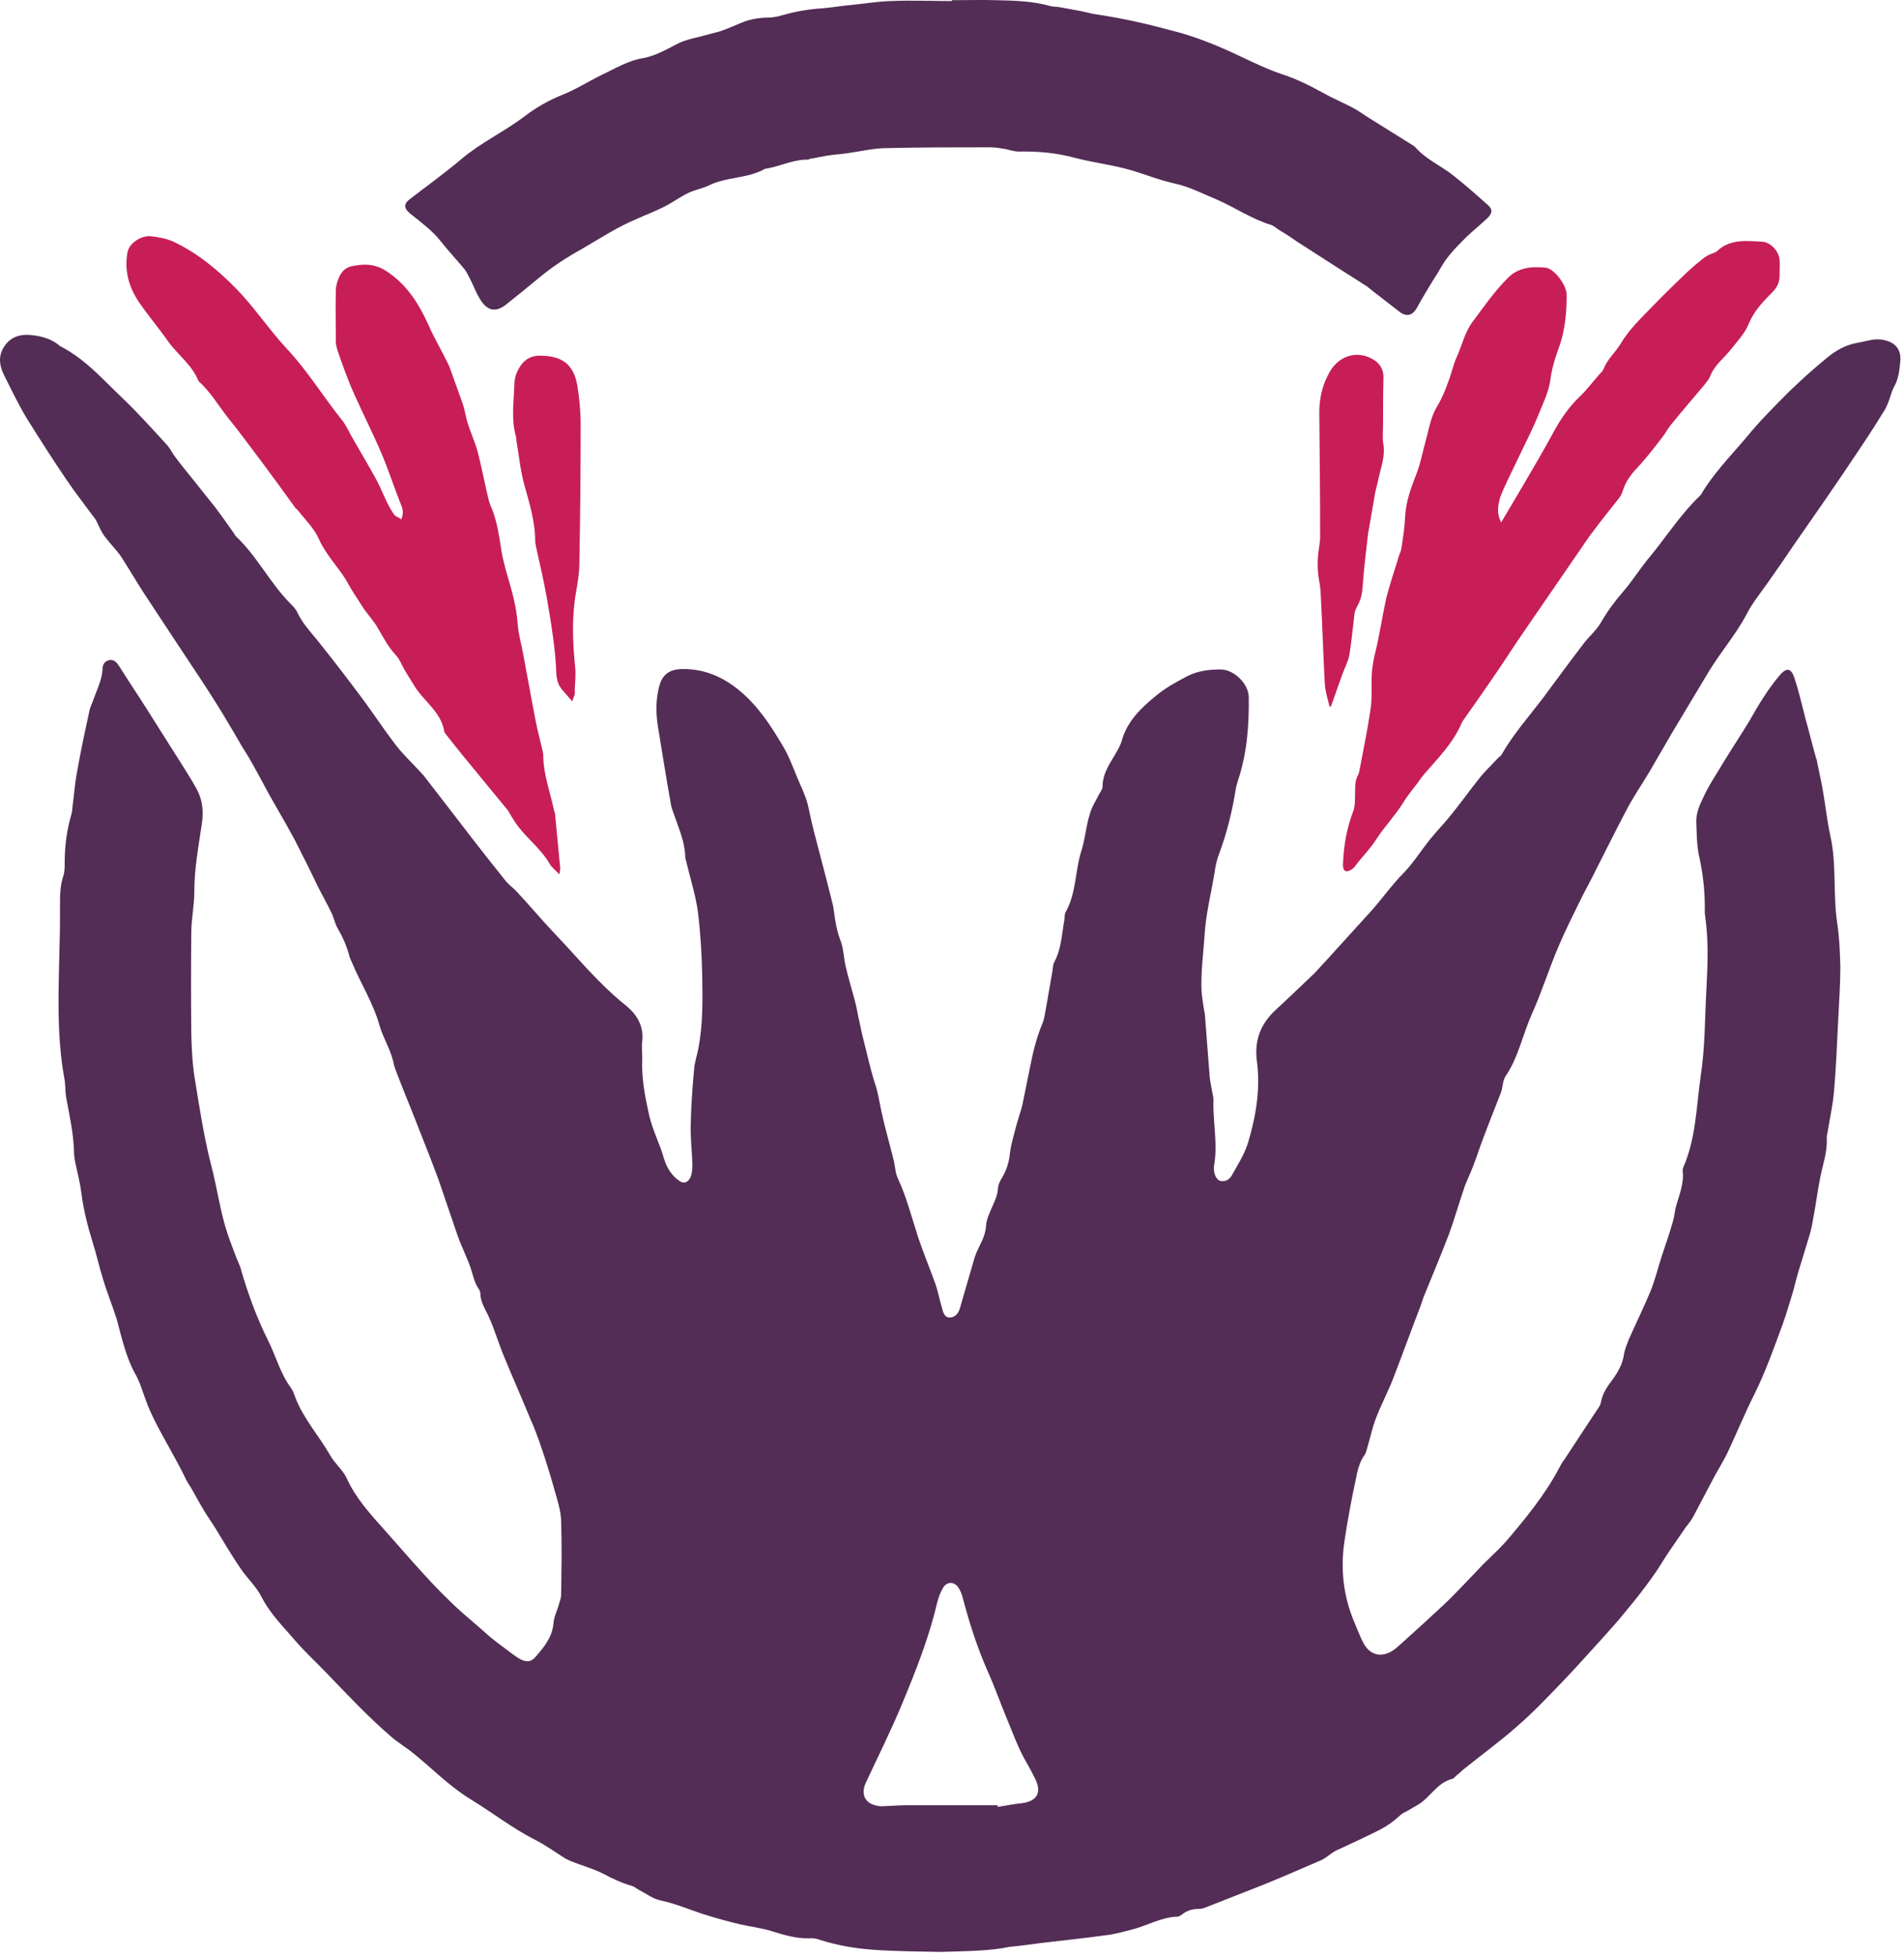
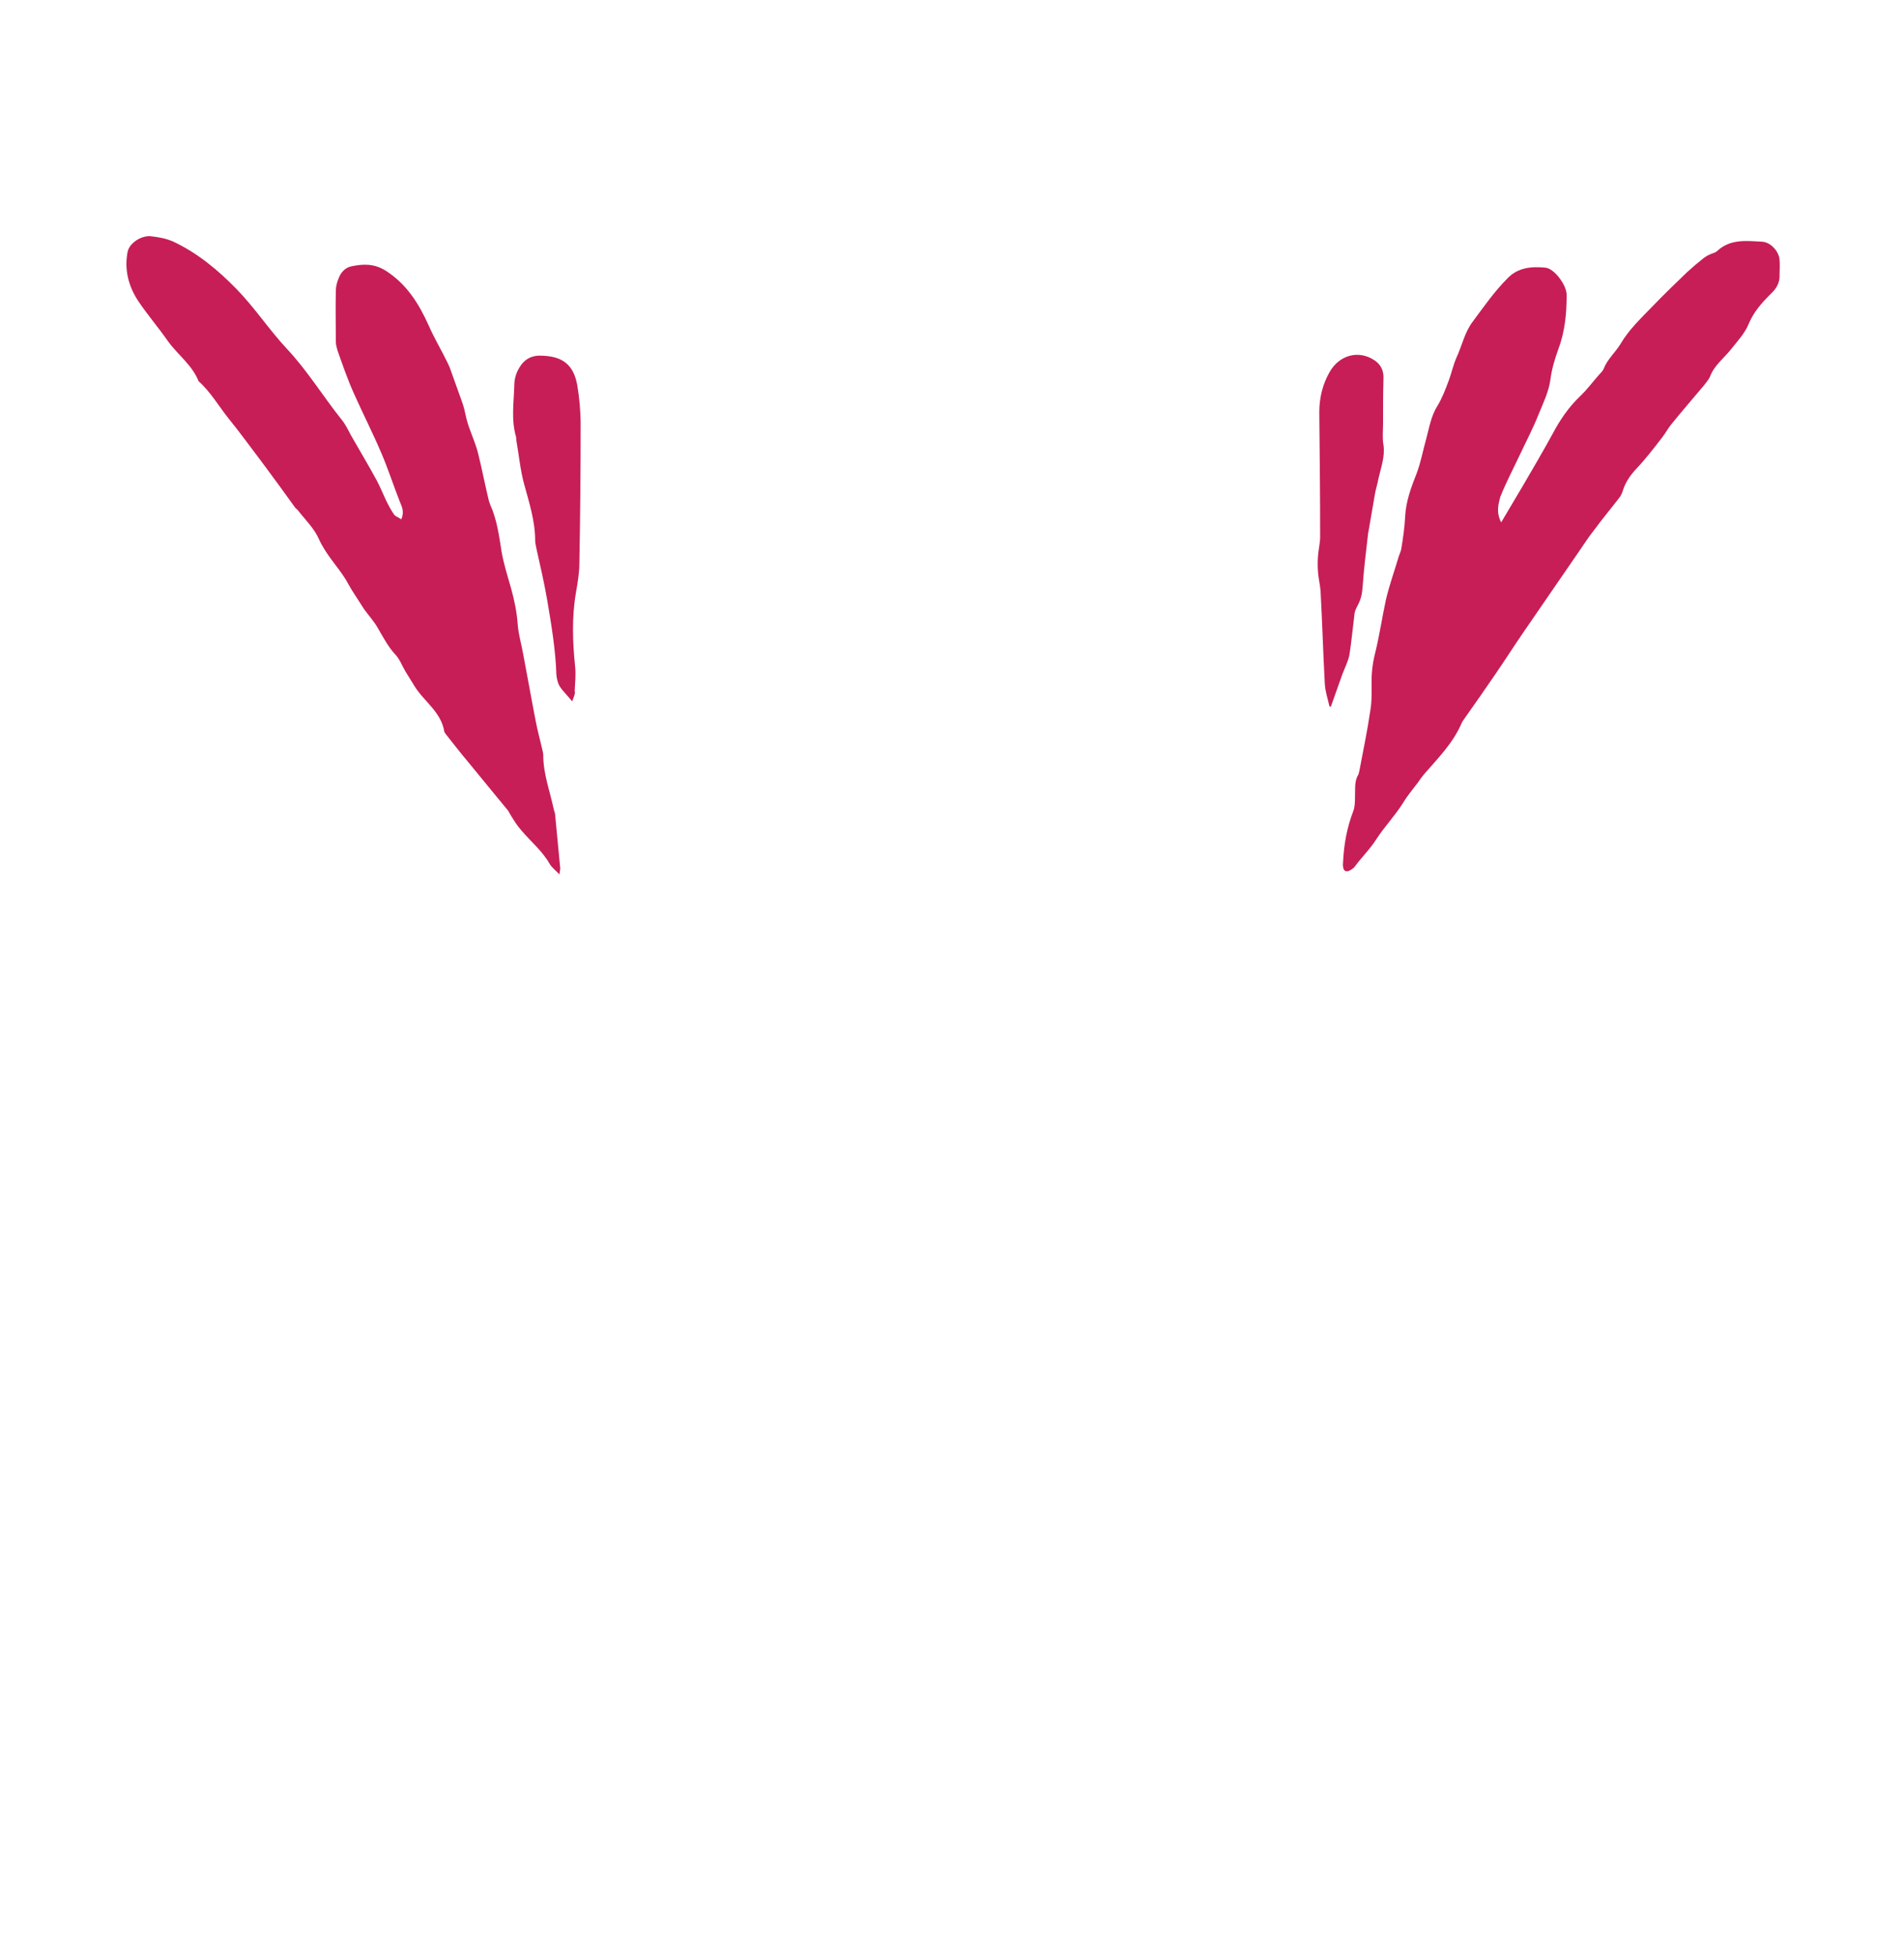
<svg xmlns="http://www.w3.org/2000/svg" width="448" height="460" viewBox="0 0 448 460" fill="none">
-   <path d="M221.323 459.044C216.923 458.944 211.223 458.944 205.523 458.544C201.323 458.244 197.123 457.544 193.023 456.244C192.223 455.944 191.323 455.744 190.423 455.844C187.323 455.944 184.423 455.044 181.523 454.144C179.223 453.444 176.823 453.144 174.523 452.644C171.923 452.044 169.323 451.344 166.723 450.544C162.923 449.444 159.323 447.744 155.423 446.944C153.623 446.544 152.023 445.344 150.323 444.444C149.723 444.144 149.223 443.644 148.723 443.544C146.323 442.844 144.123 441.844 141.923 440.644C139.523 439.444 136.923 438.744 134.423 437.744C134.023 437.544 133.523 437.344 133.123 437.144C130.723 435.644 128.423 433.944 125.823 432.644C120.523 429.944 115.823 426.244 110.723 423.144C105.823 420.144 101.923 416.144 97.522 412.544C95.722 411.044 93.623 409.844 91.823 408.244C86.522 403.644 81.722 398.544 76.823 393.444C74.522 391.044 72.022 388.744 69.823 386.244C66.922 382.844 63.623 379.644 61.523 375.544C60.322 373.144 58.222 371.244 56.722 369.044C54.523 365.844 52.523 362.444 50.523 359.144C49.822 358.044 49.123 357.044 48.422 355.944C47.523 354.444 46.623 352.944 45.822 351.444C45.523 350.944 45.222 350.344 44.922 349.844C44.523 349.244 44.123 348.644 43.822 348.044C41.222 342.544 37.822 337.344 35.322 331.844C34.523 330.044 33.922 328.144 33.222 326.244C32.922 325.344 32.523 324.444 32.123 323.644C29.723 319.544 28.723 314.944 27.523 310.444C27.223 309.544 26.922 308.644 26.622 307.744C25.823 305.444 24.922 303.144 24.223 300.744C23.323 297.944 22.723 295.044 21.823 292.244C20.622 288.344 19.622 284.444 19.122 280.444C18.823 277.944 18.122 275.444 17.622 272.944C17.523 272.344 17.422 271.644 17.422 271.044C17.323 266.544 16.323 262.244 15.523 257.844C15.322 256.444 15.422 254.944 15.123 253.544C13.223 242.944 13.822 232.344 14.023 221.744C14.123 218.744 14.123 215.844 14.123 212.844C14.123 210.544 14.123 208.244 14.922 205.944C15.223 204.944 15.223 203.844 15.223 202.844C15.223 198.944 15.723 195.144 16.823 191.444C16.922 190.944 17.023 190.544 17.023 190.044C17.422 187.044 17.622 184.044 18.223 181.044C19.023 176.444 20.023 171.844 21.023 167.244C21.223 166.144 21.823 165.144 22.122 164.144C22.922 161.944 24.023 159.744 24.122 157.344C24.122 156.344 24.622 155.444 25.723 155.244C26.823 155.044 27.422 155.744 28.023 156.644C30.223 160.144 32.523 163.544 34.722 167.044C37.023 170.644 39.322 174.344 41.623 177.944C43.222 180.544 44.922 183.044 46.322 185.644C47.623 188.044 47.922 190.744 47.523 193.544C46.722 198.944 45.722 204.244 45.722 209.744C45.722 212.644 45.123 215.644 45.023 218.544C44.922 226.944 44.922 235.344 45.023 243.744C45.123 247.244 45.322 250.744 45.922 254.244C47.023 260.944 48.023 267.644 49.722 274.144C50.922 278.744 51.623 283.544 52.922 288.144C53.623 290.644 54.623 293.144 55.523 295.544C55.822 296.344 56.222 297.144 56.523 297.944C58.222 303.944 60.322 309.744 63.123 315.344C64.922 318.944 65.922 322.944 68.422 326.344C68.922 327.044 69.222 327.844 69.522 328.744C71.422 333.644 75.022 337.644 77.623 342.144C78.722 344.144 80.722 345.744 81.623 347.744C83.722 352.344 87.022 355.944 90.323 359.644C96.222 366.244 101.923 373.144 108.623 379.144C110.323 380.644 112.123 382.144 113.823 383.644C115.923 385.644 118.323 387.244 120.523 388.944C121.123 389.344 121.723 389.844 122.323 390.144C123.823 390.944 124.923 390.944 126.023 389.644C128.023 387.344 129.923 385.044 130.223 381.844C130.323 380.244 131.123 378.744 131.523 377.244C131.723 376.544 132.023 375.844 132.023 375.144C132.123 369.244 132.223 363.344 132.023 357.444C131.923 355.244 131.223 353.044 130.623 350.944C129.623 347.344 128.523 343.744 127.323 340.244C126.523 337.944 125.723 335.744 124.723 333.544C122.723 328.644 120.523 323.744 118.523 318.844C117.323 315.944 116.423 312.844 115.123 309.944C114.323 308.044 113.023 306.344 113.023 304.144C113.023 303.844 112.823 303.544 112.723 303.244C111.623 301.744 111.323 299.944 110.723 298.144C109.823 295.544 108.523 293.044 107.623 290.444C106.123 286.144 104.723 281.844 103.223 277.544C101.823 273.744 100.323 269.944 98.823 266.144C97.123 261.744 95.323 257.444 93.623 253.044C93.222 251.944 92.722 250.844 92.522 249.644C91.823 246.644 90.123 244.044 89.323 241.244C87.823 235.844 84.823 231.244 82.722 226.144C82.522 225.644 82.222 225.144 82.123 224.544C81.522 222.344 80.623 220.344 79.522 218.444C78.823 217.344 78.623 215.944 78.022 214.744C77.022 212.644 75.823 210.544 74.722 208.344C73.522 205.844 72.323 203.344 71.022 200.844C70.522 199.744 69.922 198.744 69.422 197.644C68.123 195.244 66.722 192.744 65.323 190.344C64.623 189.144 64.022 188.044 63.322 186.844C61.822 184.044 60.322 181.244 58.722 178.444C57.922 177.044 56.922 175.644 56.123 174.144C54.523 171.444 52.922 168.644 51.222 165.944C48.722 161.944 46.123 158.044 43.523 154.144C40.322 149.244 37.023 144.344 33.822 139.444C32.023 136.644 30.323 133.744 28.523 130.944C27.323 129.244 25.823 127.744 24.622 126.144C23.922 125.244 23.523 124.244 23.023 123.244C22.823 122.844 22.622 122.344 22.323 121.944C20.122 118.944 17.823 116.044 15.723 112.944C12.523 108.244 9.523 103.544 6.523 98.745C4.423 95.344 2.723 91.744 0.923 88.144C-0.077 86.144 -0.477 83.945 0.823 81.745C2.223 79.445 4.323 78.644 6.723 78.745C9.223 78.945 11.723 79.444 13.822 81.144C13.922 81.244 14.023 81.344 14.223 81.445C19.922 84.344 24.122 89.144 28.622 93.445C32.222 96.844 35.623 100.644 39.023 104.344C39.822 105.144 40.322 106.144 40.922 107.044C42.322 108.944 43.822 110.844 45.322 112.644C47.123 114.944 49.023 117.244 50.822 119.544C52.322 121.544 53.722 123.544 55.123 125.544C55.222 125.744 55.322 125.944 55.523 126.144C60.623 130.944 63.623 137.344 68.623 142.244C69.123 142.744 69.623 143.344 69.922 143.944C71.123 146.544 73.022 148.544 74.722 150.644C78.422 155.244 82.022 159.944 85.522 164.644C88.022 168.044 90.323 171.544 92.922 174.944C94.623 177.244 96.722 179.144 98.722 181.344C99.323 181.944 99.922 182.644 100.423 183.344C104.323 188.344 108.123 193.344 111.923 198.244C114.323 201.344 116.723 204.344 119.123 207.344C119.923 208.244 120.923 208.944 121.723 209.844C124.523 212.844 127.223 216.044 130.023 219.044C135.623 224.844 140.723 231.244 147.123 236.344C149.723 238.444 151.523 241.144 151.123 244.844C150.923 246.144 151.123 247.544 151.123 248.944C150.923 253.144 151.623 257.144 152.523 261.244C153.123 264.444 154.423 267.344 155.523 270.244C156.023 271.644 156.323 273.144 157.023 274.444C157.623 275.644 158.523 276.744 159.623 277.544C160.823 278.544 161.923 278.144 162.523 276.744C162.823 275.944 162.923 274.844 162.923 273.944C162.823 270.744 162.423 267.544 162.523 264.344C162.623 260.044 162.923 255.744 163.323 251.444C163.423 249.844 164.023 248.244 164.323 246.544C165.423 240.844 165.323 235.044 165.223 229.344C165.123 224.444 164.823 219.444 164.223 214.544C163.723 210.744 162.523 206.944 161.623 203.244C161.523 202.644 161.223 202.044 161.223 201.344C161.123 197.944 159.723 194.844 158.623 191.644C158.323 190.744 157.923 189.844 157.823 188.944C156.723 182.744 155.723 176.544 154.723 170.344C154.323 167.444 154.323 164.644 155.023 161.744C155.723 158.744 157.323 157.444 160.423 157.344C165.623 157.244 170.023 159.144 173.923 162.344C178.423 166.044 181.423 170.744 184.323 175.644C185.923 178.344 186.923 181.444 188.223 184.344C189.123 186.344 189.923 188.244 190.323 190.344C191.023 193.944 192.023 197.444 192.923 200.944C193.923 204.744 194.923 208.544 195.823 212.244C196.023 212.944 196.123 213.644 196.223 214.344C196.523 216.744 196.923 219.044 197.823 221.344C198.523 223.244 198.523 225.444 199.023 227.444C199.623 230.044 200.423 232.644 201.123 235.244C201.423 236.444 201.723 237.744 201.923 238.944C202.223 240.344 202.523 241.744 202.823 243.144C203.823 246.944 204.623 250.844 205.823 254.644C206.623 256.944 206.923 259.244 207.423 261.544C208.223 265.244 209.323 268.944 210.223 272.644C210.623 274.144 210.623 275.744 211.223 277.044C213.323 281.544 214.523 286.344 216.023 290.944C217.223 294.544 218.723 298.144 220.023 301.744C220.723 303.644 221.023 305.544 221.623 307.544C221.923 308.644 222.223 309.944 223.623 309.844C224.923 309.744 225.623 308.644 225.923 307.444C227.023 303.544 228.223 299.644 229.323 295.744C229.623 294.844 230.023 293.944 230.423 293.144C231.223 291.544 231.923 290.044 232.023 288.144C232.123 286.844 232.723 285.544 233.223 284.344C233.923 282.744 234.723 281.244 234.823 279.444C234.823 278.644 235.323 277.744 235.723 277.044C236.823 275.244 237.423 273.344 237.623 271.244C237.823 269.644 238.223 268.144 238.623 266.644C239.123 264.644 239.723 262.644 240.323 260.744C240.423 260.344 240.523 259.944 240.623 259.544C241.223 256.744 241.723 253.944 242.323 251.144C243.023 247.644 243.823 244.144 245.223 240.844C245.823 239.444 245.923 237.944 246.223 236.444C246.723 233.744 247.123 231.144 247.623 228.444C247.723 227.644 247.723 226.844 248.123 226.144C249.723 223.144 249.823 219.744 250.423 216.444C250.523 215.844 250.423 215.044 250.723 214.544C253.323 209.944 252.923 204.644 254.523 199.844C255.623 196.244 255.623 192.244 257.523 188.844C257.823 188.244 258.223 187.544 258.523 186.944C258.823 186.344 259.423 185.644 259.423 185.044C259.423 181.344 261.823 178.744 263.323 175.744C263.523 175.244 263.823 174.744 263.923 174.244C265.223 169.544 268.623 166.344 272.223 163.444C274.423 161.644 277.023 160.244 279.523 158.944C281.923 157.744 284.523 157.444 287.223 157.444C290.323 157.444 293.723 160.744 293.823 163.844C293.923 170.644 293.423 177.244 291.223 183.744C291.023 184.444 290.823 185.144 290.723 185.844C289.923 190.844 288.723 195.644 287.023 200.344C286.423 201.844 286.023 203.344 285.823 204.944C285.023 209.944 283.723 214.844 283.423 220.044C283.123 224.444 282.523 228.744 282.723 233.144C282.823 234.644 283.123 236.144 283.323 237.644C283.423 238.044 283.523 238.444 283.523 238.844C283.923 243.644 284.223 248.344 284.623 253.144C284.723 254.144 284.923 255.144 285.123 256.244C285.223 257.044 285.523 257.844 285.523 258.544C285.323 263.844 286.623 269.044 285.623 274.344C285.623 274.544 285.623 274.844 285.623 275.044C285.723 276.444 286.323 277.544 287.223 277.744C288.423 277.944 289.323 277.344 289.823 276.444C291.223 273.944 292.823 271.444 293.623 268.844C295.523 262.544 296.623 256.044 295.723 249.444C295.123 244.644 296.623 240.844 300.023 237.644C303.123 234.744 306.223 231.844 309.223 228.944C310.123 228.044 310.923 227.044 311.823 226.144C315.423 222.144 319.123 218.144 322.723 214.144C325.323 211.244 327.523 208.044 330.323 205.244C332.623 202.844 334.423 199.944 336.523 197.344C338.223 195.244 340.123 193.344 341.823 191.144C343.923 188.544 345.823 185.844 347.923 183.244C349.223 181.544 350.823 180.044 352.323 178.444C352.623 178.044 353.123 177.844 353.323 177.444C356.023 172.744 359.623 168.644 362.923 164.344C366.123 160.044 369.323 155.644 372.623 151.344C373.923 149.644 375.623 148.244 376.723 146.344C378.223 143.744 379.923 141.444 381.823 139.244C383.923 136.844 385.623 134.144 387.623 131.644C391.823 126.644 395.323 121.044 400.023 116.544C400.123 116.444 400.123 116.444 400.223 116.344C403.123 111.344 407.223 107.244 410.923 102.844C414.023 99.044 417.523 95.544 421.023 92.044C423.923 89.244 426.923 86.544 430.123 83.945C432.123 82.344 434.223 81.144 436.923 80.644C438.823 80.344 440.622 79.644 442.522 79.844C445.722 80.244 447.423 81.944 447.123 85.044C446.923 87.144 446.723 89.144 445.623 91.044C445.023 92.244 444.723 93.544 444.223 94.844C444.023 95.244 443.823 95.744 443.623 96.144C441.823 99.044 440.023 101.944 438.123 104.744C435.323 108.944 432.423 113.244 429.523 117.444C427.023 121.044 424.523 124.644 422.023 128.244C420.123 131.044 418.223 133.844 416.223 136.644C414.423 139.244 412.423 141.644 411.023 144.344C408.523 149.144 404.923 153.244 402.123 157.844C399.223 162.644 396.323 167.544 393.423 172.344C391.623 175.444 389.823 178.544 388.023 181.644C386.223 184.644 384.223 187.544 382.623 190.644C379.823 195.944 377.223 201.244 374.523 206.544C373.823 207.944 373.023 209.344 372.323 210.744C370.423 214.644 368.423 218.544 366.723 222.544C364.423 227.944 362.723 233.444 360.323 238.744C358.223 243.544 357.223 248.744 354.223 253.144C353.523 254.244 353.623 255.744 353.123 257.044C351.823 260.444 350.423 263.844 349.123 267.344C348.223 269.644 347.523 271.944 346.623 274.244C346.023 275.844 345.223 277.444 344.623 279.044C343.323 282.844 342.223 286.744 340.823 290.544C338.923 295.444 336.923 300.244 334.923 305.144C334.723 305.744 334.523 306.344 334.323 306.944C332.123 312.644 330.023 318.444 327.823 324.144C326.623 327.244 325.023 330.244 323.823 333.344C322.923 335.644 322.423 338.044 321.723 340.444C321.523 341.044 321.423 341.744 321.023 342.244C319.823 343.944 319.423 345.844 319.023 347.844C318.023 352.544 317.123 357.244 316.423 361.944C315.323 368.744 316.023 375.344 318.723 381.644C319.423 383.244 320.023 384.944 320.823 386.444C322.423 389.344 325.123 389.944 327.923 388.044C328.623 387.544 329.223 386.944 329.923 386.344C331.723 384.744 333.423 383.144 335.223 381.544C337.223 379.644 339.323 377.844 341.323 375.844C343.923 373.244 346.423 370.544 348.923 367.944C350.723 366.144 352.623 364.444 354.323 362.544C359.023 357.044 363.623 351.444 367.023 344.944C367.323 344.344 367.623 343.844 368.023 343.344C370.523 339.544 373.023 335.744 375.523 331.944C376.023 331.244 376.623 330.444 376.723 329.644C377.123 327.544 378.223 326.044 379.423 324.444C380.723 322.644 381.823 320.744 382.123 318.444C382.323 317.244 382.823 316.144 383.223 315.044C384.923 311.244 386.723 307.544 388.323 303.744C389.423 301.044 390.123 298.144 391.023 295.344C391.823 292.844 392.723 290.444 393.423 287.944C393.823 286.744 394.023 285.444 394.223 284.244C394.923 281.344 396.323 278.544 395.923 275.344C395.923 275.144 395.923 274.844 396.023 274.644C399.023 267.844 399.123 260.544 400.123 253.344C401.223 246.344 401.123 239.344 401.523 232.344C401.823 226.744 402.023 221.144 401.223 215.544C401.223 215.244 401.123 214.944 401.123 214.544C401.223 209.944 400.723 205.444 399.723 201.044C399.223 198.444 399.223 195.844 399.123 193.144C399.123 191.244 399.823 189.444 400.723 187.644C402.023 184.744 403.823 182.144 405.423 179.444C407.423 176.144 409.623 172.844 411.623 169.544C413.723 165.844 415.923 162.144 418.723 158.844C420.323 156.944 421.423 157.044 422.223 159.444C423.223 162.444 423.923 165.544 424.723 168.644C425.623 171.844 426.423 175.144 427.323 178.344C427.423 178.544 427.523 178.744 427.523 179.044C427.923 180.944 428.323 182.944 428.723 184.844C429.423 188.644 429.823 192.544 430.623 196.344C432.223 203.244 431.223 210.344 432.323 217.344C432.823 220.644 432.923 224.044 433.023 227.344C433.023 231.544 432.723 235.644 432.523 239.844C432.223 245.544 432.023 251.144 431.523 256.844C431.223 260.044 430.523 263.144 430.023 266.244C429.923 266.744 429.823 267.244 429.823 267.644C430.023 270.944 428.823 274.044 428.223 277.244C427.623 280.344 427.223 283.544 426.623 286.644C426.423 287.944 426.123 289.344 425.723 290.644C424.923 293.344 424.023 296.144 423.223 298.844C422.623 300.744 422.223 302.744 421.623 304.644C420.923 306.844 420.323 309.044 419.523 311.244C417.423 316.944 415.423 322.644 412.723 328.044C410.523 332.444 408.623 337.044 406.523 341.544C405.523 343.644 404.223 345.644 403.123 347.744C401.523 350.744 399.923 353.844 398.323 356.844C397.823 357.744 397.123 358.544 396.523 359.344C395.223 361.244 393.923 363.144 392.623 365.044C391.323 366.944 390.223 368.944 388.823 370.844C386.823 373.644 384.723 376.344 382.523 378.944C380.923 380.944 379.223 382.844 377.523 384.744C374.023 388.544 370.623 392.444 367.023 396.144C363.823 399.444 360.623 402.844 357.123 405.844C353.223 409.344 348.923 412.444 344.823 415.744C344.123 416.244 343.523 416.944 342.823 417.444C342.423 417.744 342.123 418.244 341.723 418.344C338.123 419.244 336.523 422.744 333.623 424.444C332.823 424.944 332.023 425.344 331.223 425.844C330.623 426.144 329.923 426.444 329.423 426.944C328.023 428.244 326.523 429.344 324.823 430.244C321.423 431.944 318.023 433.544 314.523 435.144C313.223 435.744 312.223 436.844 310.923 437.444C306.323 439.444 301.723 441.444 297.023 443.344C292.523 445.144 288.023 446.844 283.523 448.644C283.023 448.844 282.423 448.944 281.923 448.944C280.523 448.944 279.223 449.344 278.123 450.244C277.823 450.444 277.423 450.744 277.123 450.744C273.223 450.844 269.823 452.944 266.123 453.844C264.123 454.344 262.123 454.944 260.023 455.144C255.023 455.844 250.023 456.344 245.023 456.944C242.523 457.244 240.123 457.644 237.623 457.844C232.823 458.844 227.723 458.844 221.323 459.044ZM234.723 424.544C234.723 424.644 234.723 424.844 234.723 424.944C236.723 424.644 238.623 424.244 240.623 424.044C244.023 423.544 245.123 421.544 243.623 418.444C243.023 417.244 242.423 416.044 241.723 414.844C239.623 411.344 238.323 407.544 236.723 403.744C235.323 400.344 234.123 396.944 232.623 393.544C230.023 387.744 228.123 381.844 226.523 375.744C226.323 374.944 226.023 374.244 225.623 373.544C224.623 371.844 222.723 371.844 221.823 373.544C221.223 374.544 220.823 375.744 220.523 376.844C218.623 385.044 215.523 392.844 212.323 400.544C209.723 406.844 206.623 413.044 203.723 419.244C202.423 422.144 203.623 424.344 206.823 424.744C207.423 424.844 207.923 424.744 208.523 424.744C210.423 424.644 212.323 424.544 214.223 424.544C221.123 424.544 227.923 424.544 234.723 424.544Z" fill="#532D56" />
-   <path d="M223.923 0.044C227.423 0.044 230.923 -0.056 234.423 0.044C238.723 0.144 243.023 0.244 247.223 1.444C248.023 1.644 248.823 1.544 249.623 1.744C251.323 2.044 252.923 2.344 254.523 2.644C255.423 2.844 256.223 3.044 257.123 3.244C261.123 3.844 264.923 4.544 268.823 5.444C271.823 6.144 274.823 6.944 277.823 7.744C282.623 9.144 287.223 11.044 291.823 13.245C295.023 14.745 298.323 16.345 301.623 17.445C305.023 18.544 308.023 20.044 311.123 21.744C313.423 23.044 315.823 24.044 318.123 25.244C319.523 25.945 320.823 26.945 322.123 27.744C325.523 29.845 328.823 31.944 332.223 34.044C332.523 34.244 332.923 34.444 333.123 34.745C335.623 37.544 339.023 38.944 341.923 41.245C344.723 43.444 347.423 45.844 350.123 48.245C351.323 49.344 351.123 50.245 349.823 51.444C348.223 52.944 346.623 54.245 345.023 55.745C343.623 57.145 342.223 58.544 340.923 60.145C339.923 61.344 339.123 62.744 338.323 64.144C337.523 65.344 336.823 66.544 336.023 67.844C335.123 69.344 334.223 70.844 333.423 72.344C332.423 74.144 331.023 74.644 329.323 73.344C327.223 71.744 325.223 70.144 323.123 68.544C322.623 68.144 322.123 67.744 321.623 67.344C316.123 63.844 310.623 60.344 305.223 56.844C303.923 55.944 302.623 55.044 301.223 54.245C300.523 53.844 299.923 53.245 299.223 52.944C294.523 51.544 290.523 48.744 286.123 46.844C282.923 45.544 279.723 43.844 276.323 43.145C272.723 42.344 269.323 40.944 265.823 39.944C261.623 38.745 257.223 38.245 253.023 37.145C248.623 35.944 244.223 35.544 239.723 35.645C238.623 35.645 237.523 35.244 236.523 35.044C235.323 34.844 234.123 34.645 232.923 34.645C224.623 34.645 216.323 34.644 208.023 34.844C205.123 34.944 202.223 35.644 199.323 36.044C197.923 36.244 196.423 36.344 195.023 36.544C193.523 36.744 192.123 37.144 190.623 37.344C190.423 37.344 190.323 37.544 190.223 37.544C186.823 37.444 183.723 39.044 180.423 39.645C180.223 39.645 180.123 39.645 179.923 39.745C175.823 42.044 170.923 41.544 166.723 43.645C165.223 44.344 163.523 44.644 162.023 45.344C159.923 46.344 158.123 47.745 156.023 48.745C154.023 49.745 151.923 50.544 149.923 51.444C145.323 53.344 141.223 56.044 136.923 58.544C133.323 60.544 129.923 62.744 126.823 65.344C124.423 67.344 121.923 69.344 119.423 71.344C116.723 73.644 114.623 73.244 112.823 70.144C112.023 68.844 111.523 67.444 110.823 66.044C110.323 65.144 109.923 64.144 109.323 63.344C107.423 61.044 105.423 58.944 103.623 56.645C101.623 54.145 99.022 52.245 96.522 50.245C95.022 49.044 94.922 47.944 96.422 46.844C100.423 43.744 104.623 40.745 108.523 37.444C113.123 33.544 118.523 31.044 123.323 27.445C126.023 25.345 129.023 23.644 132.223 22.344C135.523 21.044 138.423 19.145 141.523 17.645C144.723 16.145 147.723 14.245 151.423 13.645C154.123 13.145 156.623 11.745 159.123 10.444C161.523 9.144 164.223 8.844 166.823 8.044C167.923 7.744 169.023 7.544 170.023 7.144C171.423 6.644 172.823 6.044 174.223 5.444C176.323 4.544 178.523 4.144 180.723 4.144C181.923 4.144 183.123 3.844 184.223 3.544C187.323 2.644 190.423 2.144 193.623 1.944C195.923 1.744 198.223 1.344 200.523 1.144C203.523 0.844 206.523 0.344 209.623 0.244C214.423 0.044 219.223 0.244 224.023 0.244C223.923 -0.056 223.923 0.044 223.923 0.044Z" fill="#532D56" />
  <path d="M353.222 122.845C355.122 119.645 356.722 116.945 358.322 114.245C360.722 110.145 363.122 106.045 365.422 101.845C367.122 98.645 369.122 95.745 371.722 93.245C373.422 91.645 374.722 89.845 376.322 88.045C376.722 87.645 377.122 87.245 377.322 86.745C378.222 84.445 380.122 82.845 381.322 80.845C383.322 77.445 386.222 74.745 388.922 71.945C391.522 69.245 394.222 66.645 396.922 64.045C398.222 62.845 399.522 61.745 400.922 60.645C401.322 60.345 401.822 60.045 402.322 59.845C402.922 59.545 403.622 59.445 404.022 59.045C407.122 56.145 410.922 56.645 414.622 56.845C416.622 56.945 418.622 59.145 418.722 61.145C418.822 62.245 418.722 63.345 418.722 64.545C418.822 66.445 418.022 67.845 416.622 69.145C414.522 71.245 412.622 73.345 411.422 76.245C410.522 78.445 408.722 80.345 407.222 82.245C405.522 84.345 403.322 85.945 402.322 88.645C402.022 89.345 401.422 89.945 400.922 90.645C398.322 93.745 395.622 96.845 393.122 99.945C392.422 100.845 391.822 101.945 391.122 102.845C389.122 105.445 387.122 108.045 384.922 110.345C383.622 111.745 382.522 113.345 381.922 115.145C381.722 115.845 381.422 116.545 381.022 117.045C379.022 119.645 376.922 122.145 375.022 124.745C373.722 126.345 372.622 128.145 371.422 129.845C367.122 136.145 362.722 142.445 358.422 148.745C356.222 151.945 354.122 155.245 351.922 158.445C349.622 161.845 347.222 165.245 344.822 168.645C344.522 169.145 344.122 169.545 343.922 170.045C341.922 174.745 338.322 178.345 335.022 182.145C334.522 182.745 334.022 183.445 333.622 184.045C332.422 185.645 331.122 187.145 330.122 188.845C328.222 191.845 325.822 194.345 323.922 197.245C322.422 199.645 320.422 201.545 318.822 203.745C318.522 204.145 318.022 204.545 317.522 204.745C316.722 205.145 316.122 204.845 316.022 203.845C315.922 203.445 316.022 203.045 316.022 202.645C316.222 198.545 316.922 194.645 318.422 190.745C318.822 189.645 318.822 188.445 318.822 187.245C318.922 185.545 318.622 183.745 319.622 182.145C319.722 181.945 319.722 181.645 319.822 181.445C320.722 176.645 321.722 171.945 322.422 167.145C322.822 164.845 322.722 162.545 322.722 160.245C322.722 157.945 323.022 155.645 323.622 153.345C324.622 149.245 325.222 145.045 326.122 140.945C326.922 137.545 328.122 134.245 329.122 130.845C329.322 130.245 329.622 129.645 329.722 129.045C330.122 126.545 330.522 123.945 330.622 121.445C330.822 117.845 332.022 114.645 333.322 111.345C334.322 108.745 334.822 105.845 335.622 103.045C336.322 100.445 336.722 97.845 338.222 95.445C339.322 93.645 340.122 91.545 340.822 89.645C341.522 87.845 341.922 85.845 342.722 84.045C344.022 81.245 344.622 78.145 346.522 75.645C349.122 72.145 351.622 68.545 354.722 65.445C357.222 62.845 360.422 62.645 363.622 62.945C365.722 63.145 368.622 67.045 368.622 69.345C368.622 73.745 368.222 78.045 366.622 82.245C365.822 84.445 365.122 86.845 364.822 89.145C364.422 92.145 363.122 94.745 362.022 97.445C360.722 100.745 359.022 103.945 357.522 107.145C356.022 110.345 354.322 113.545 353.022 116.845C352.522 118.645 352.022 120.545 353.222 122.845Z" fill="#C71E57" />
  <path d="M94.422 122.145C95.222 120.245 94.522 119.145 94.022 117.845C92.522 114.045 91.322 110.245 89.722 106.545C87.722 101.845 85.422 97.345 83.322 92.645C81.822 89.345 80.622 85.845 79.422 82.445C79.222 81.745 79.022 81.045 79.022 80.345C79.022 76.345 78.922 72.345 79.022 68.345C79.022 67.345 79.322 66.245 79.722 65.345C80.222 64.045 81.222 62.945 82.622 62.645C85.422 62.045 88.022 61.945 90.722 63.645C95.622 66.745 98.522 71.345 100.822 76.445C102.122 79.445 103.822 82.245 105.222 85.145C105.422 85.545 105.622 85.945 105.822 86.445C106.722 89.045 107.722 91.645 108.622 94.245C109.122 95.545 109.422 96.945 109.722 98.345C109.922 99.145 110.122 99.845 110.422 100.645C111.122 102.645 112.022 104.645 112.522 106.745C113.422 110.345 114.122 114.045 115.022 117.745C115.122 118.045 115.222 118.345 115.322 118.645C116.922 122.145 117.422 125.945 118.022 129.745C118.522 132.645 119.422 135.445 120.222 138.245C121.022 141.145 121.622 143.945 121.822 146.945C122.022 149.345 122.722 151.645 123.122 153.945C124.122 159.145 125.022 164.345 126.022 169.445C126.422 171.645 127.022 173.745 127.522 175.945C127.622 176.445 127.822 177.045 127.822 177.545C127.822 182.045 129.422 186.145 130.322 190.445C130.422 190.845 130.622 191.245 130.622 191.645C131.022 195.845 131.422 200.045 131.822 204.245C131.822 204.545 131.722 204.845 131.622 205.645C130.722 204.645 129.822 204.045 129.322 203.145C127.622 200.145 124.922 197.945 122.722 195.345C121.722 194.245 120.922 192.945 120.122 191.645C119.822 191.145 119.622 190.645 119.222 190.245C116.122 186.445 113.022 182.745 110.022 179.045C108.322 177.045 106.722 174.945 105.122 172.945C104.922 172.645 104.522 172.245 104.522 171.945C103.722 167.345 99.722 164.945 97.522 161.345C96.822 160.245 96.122 159.045 95.422 157.945C94.622 156.645 94.122 155.145 93.122 154.045C91.322 152.145 90.222 149.945 88.922 147.745C88.022 146.145 86.822 144.845 85.722 143.345C84.822 141.945 83.922 140.545 83.022 139.145C82.422 138.245 81.922 137.245 81.322 136.245C79.322 133.045 76.622 130.345 75.022 126.745C73.922 124.245 71.822 122.245 70.122 120.045C69.922 119.745 69.622 119.645 69.422 119.345C66.822 115.745 64.222 112.145 61.522 108.545C58.922 105.145 56.422 101.645 53.722 98.345C51.422 95.445 49.522 92.145 46.722 89.645C45.222 85.845 41.822 83.445 39.522 80.245C37.222 76.945 34.622 73.945 32.422 70.645C30.222 67.245 29.222 63.345 30.022 59.245C30.422 57.245 33.022 55.445 35.322 55.545C37.222 55.745 39.022 56.045 40.822 56.845C46.522 59.545 51.222 63.445 55.622 67.945C59.922 72.345 63.322 77.545 67.422 81.945C72.322 87.145 76.022 93.245 80.422 98.745C81.322 99.845 81.922 101.145 82.622 102.445C84.622 105.945 86.722 109.445 88.622 112.945C89.422 114.445 90.122 116.145 90.822 117.645C91.422 118.845 92.022 120.045 92.822 121.145C93.122 121.445 93.722 121.645 94.422 122.145Z" fill="#C71E57" />
  <path d="M312.822 166.145C312.422 164.345 311.822 162.645 311.722 160.845C311.322 153.545 311.122 146.345 310.722 139.045C310.622 137.545 310.222 136.045 310.122 134.545C310.022 133.245 310.022 132.045 310.122 130.745C310.222 129.245 310.622 127.745 310.622 126.245C310.622 116.445 310.522 106.745 310.422 96.945C310.422 93.545 311.222 90.345 312.822 87.545C315.122 83.445 319.722 82.245 323.422 84.745C324.922 85.745 325.622 87.245 325.522 89.045C325.422 92.545 325.422 96.045 325.422 99.645C325.422 101.345 325.222 103.045 325.522 104.645C325.922 107.445 324.922 109.945 324.322 112.645C324.122 113.845 323.722 114.945 323.522 116.145C323.022 119.045 322.522 121.945 322.022 124.845C322.022 125.045 321.922 125.145 321.922 125.345C321.422 129.545 320.922 133.745 320.622 137.945C320.522 139.545 320.222 140.945 319.522 142.245C319.222 142.845 318.822 143.545 318.722 144.245C318.322 147.445 318.022 150.745 317.522 153.945C317.222 155.545 316.422 157.045 315.822 158.645C314.922 161.145 314.022 163.745 313.122 166.245C313.122 166.145 312.922 166.145 312.822 166.145Z" fill="#C71E57" />
  <path d="M134.622 164.945C133.422 163.445 132.422 162.545 131.722 161.445C131.222 160.645 131.022 159.645 130.922 158.745C130.722 152.745 129.722 146.845 128.722 140.945C128.022 136.945 127.122 133.045 126.222 129.045C126.122 128.445 125.922 127.745 125.922 127.145C125.922 122.545 124.522 118.245 123.322 113.845C122.422 110.545 122.122 107.145 121.522 103.745C121.422 103.445 121.522 103.145 121.422 102.745C120.222 98.645 120.922 94.545 121.022 90.345C121.022 89.345 121.322 88.245 121.722 87.345C122.822 85.045 124.422 83.545 127.322 83.645C132.222 83.745 134.922 85.645 135.822 90.545C136.322 93.545 136.622 96.745 136.622 99.845C136.622 110.745 136.522 121.545 136.322 132.445C136.322 134.745 135.922 137.045 135.522 139.345C134.522 145.145 134.722 150.945 135.322 156.745C135.522 158.645 135.322 160.545 135.222 162.445C135.422 163.145 135.022 163.845 134.622 164.945Z" fill="#C71E57" />
</svg>